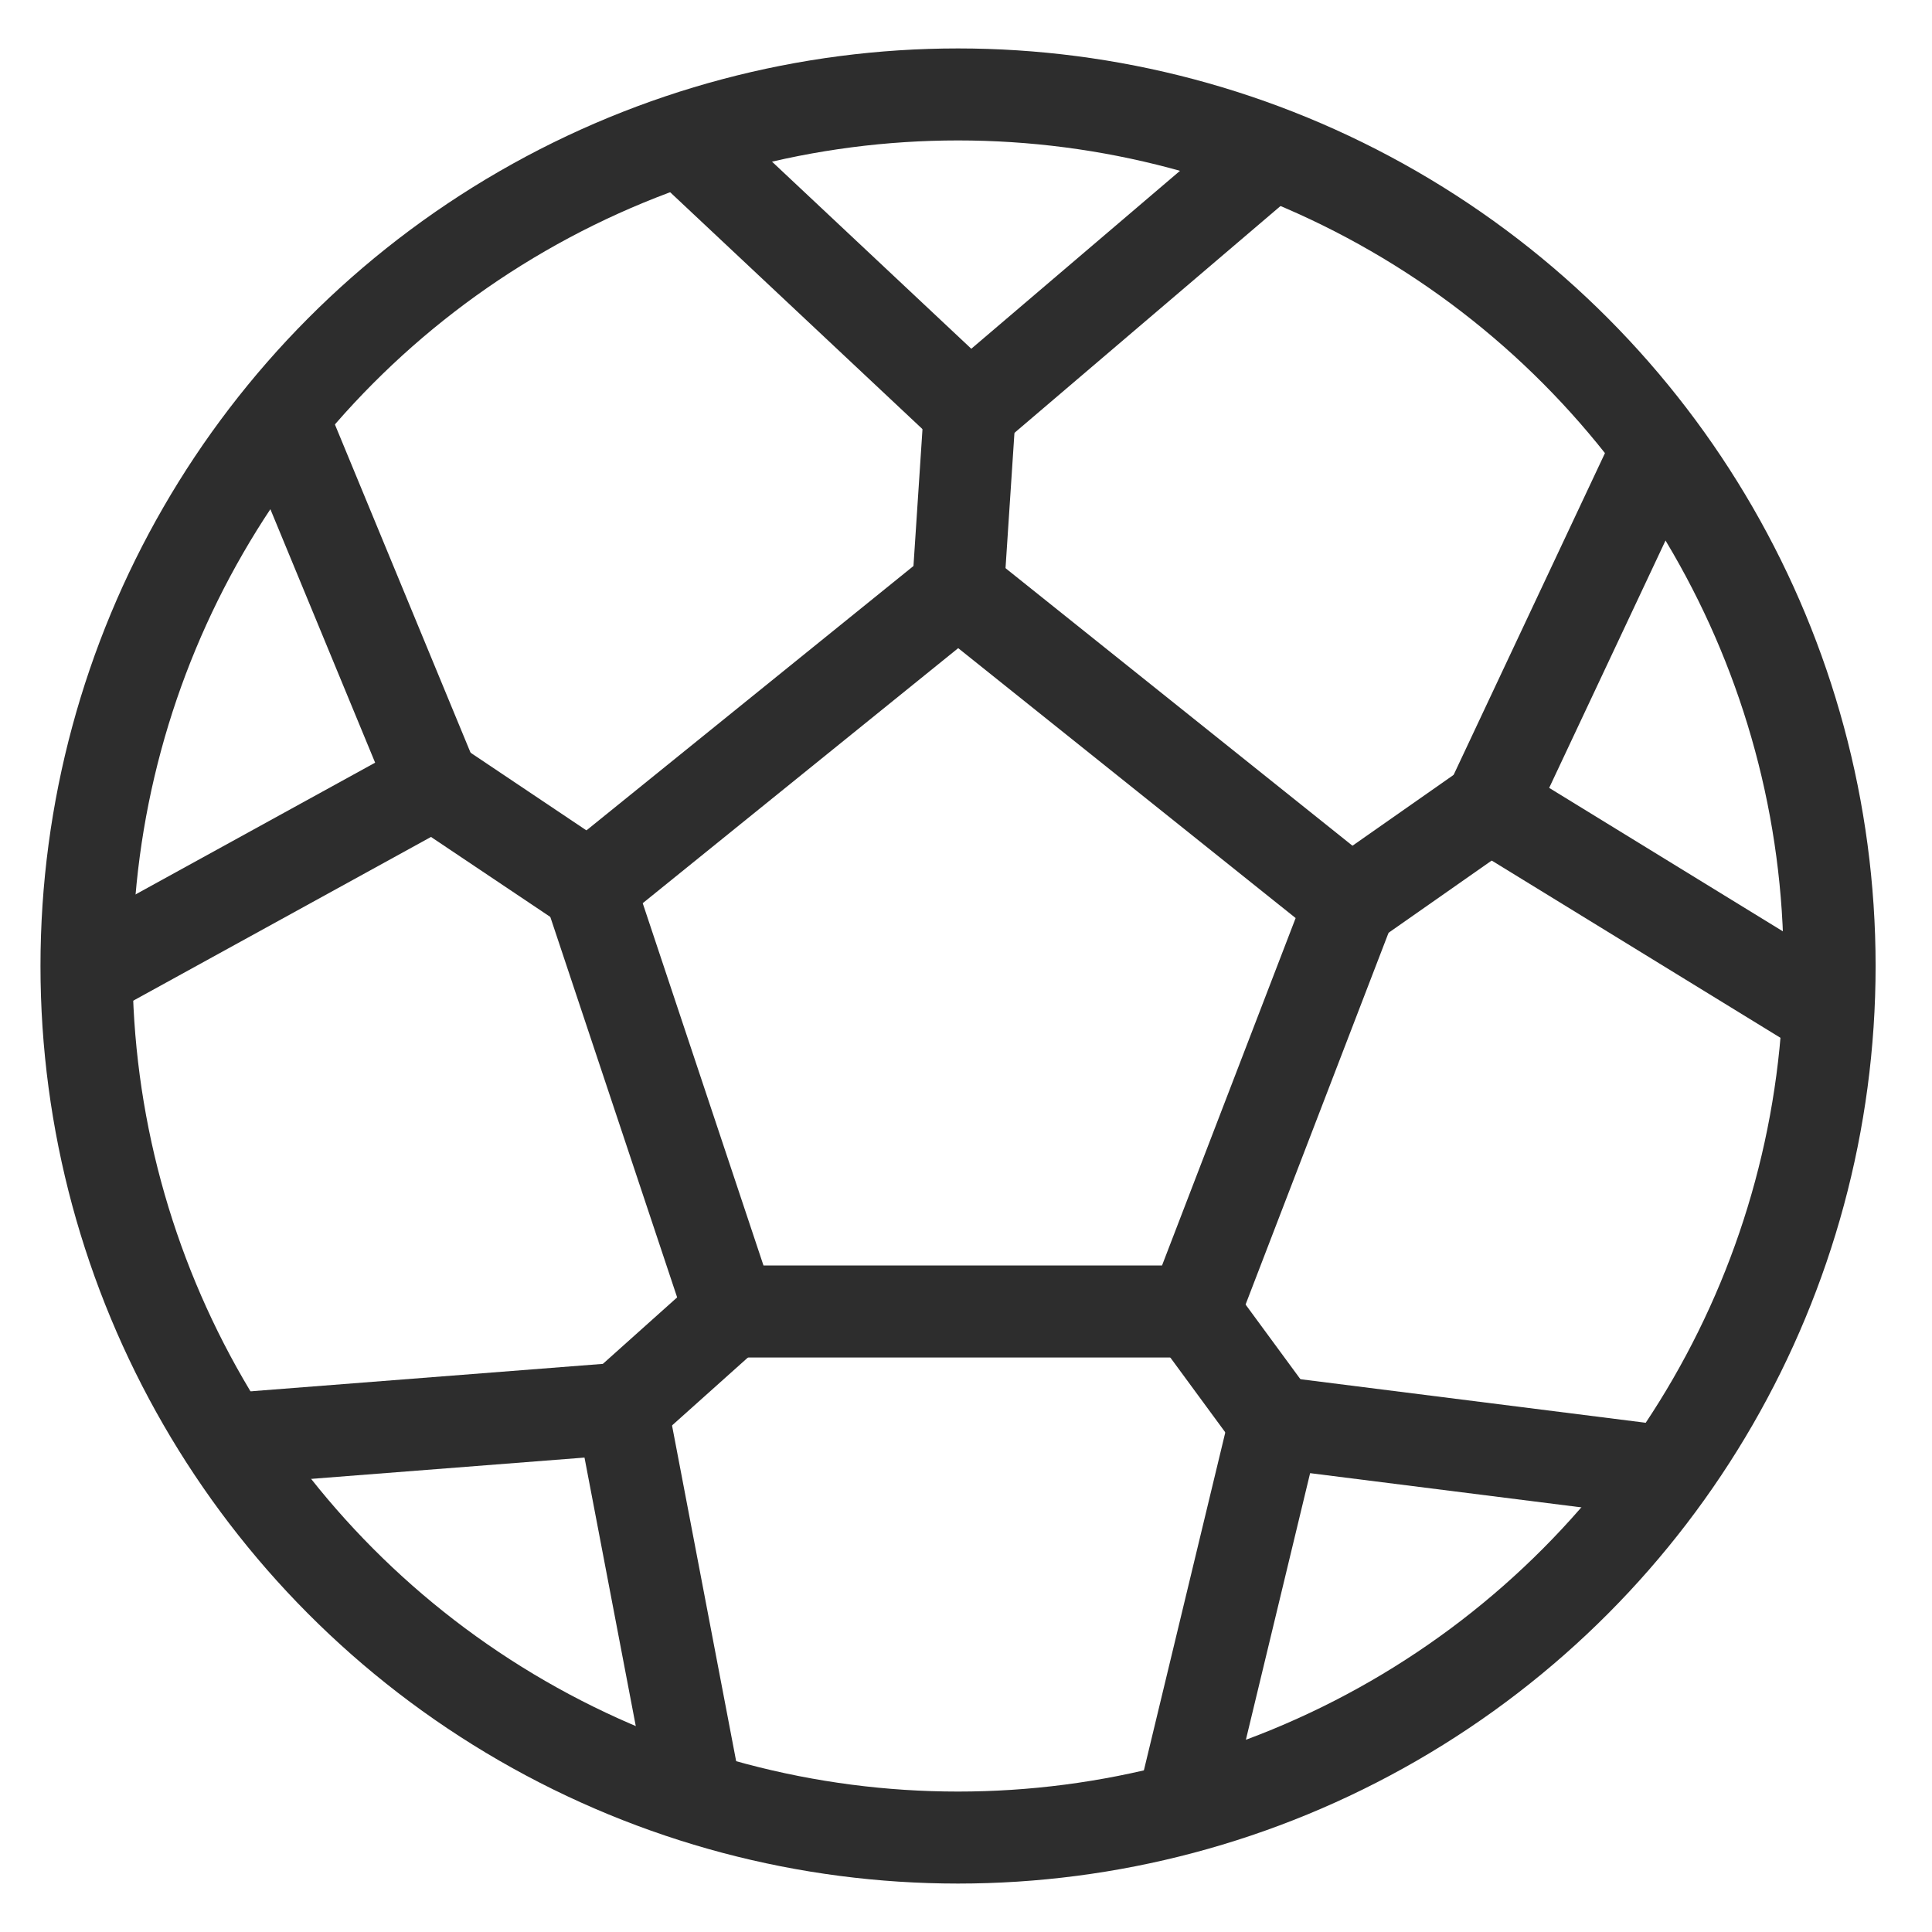
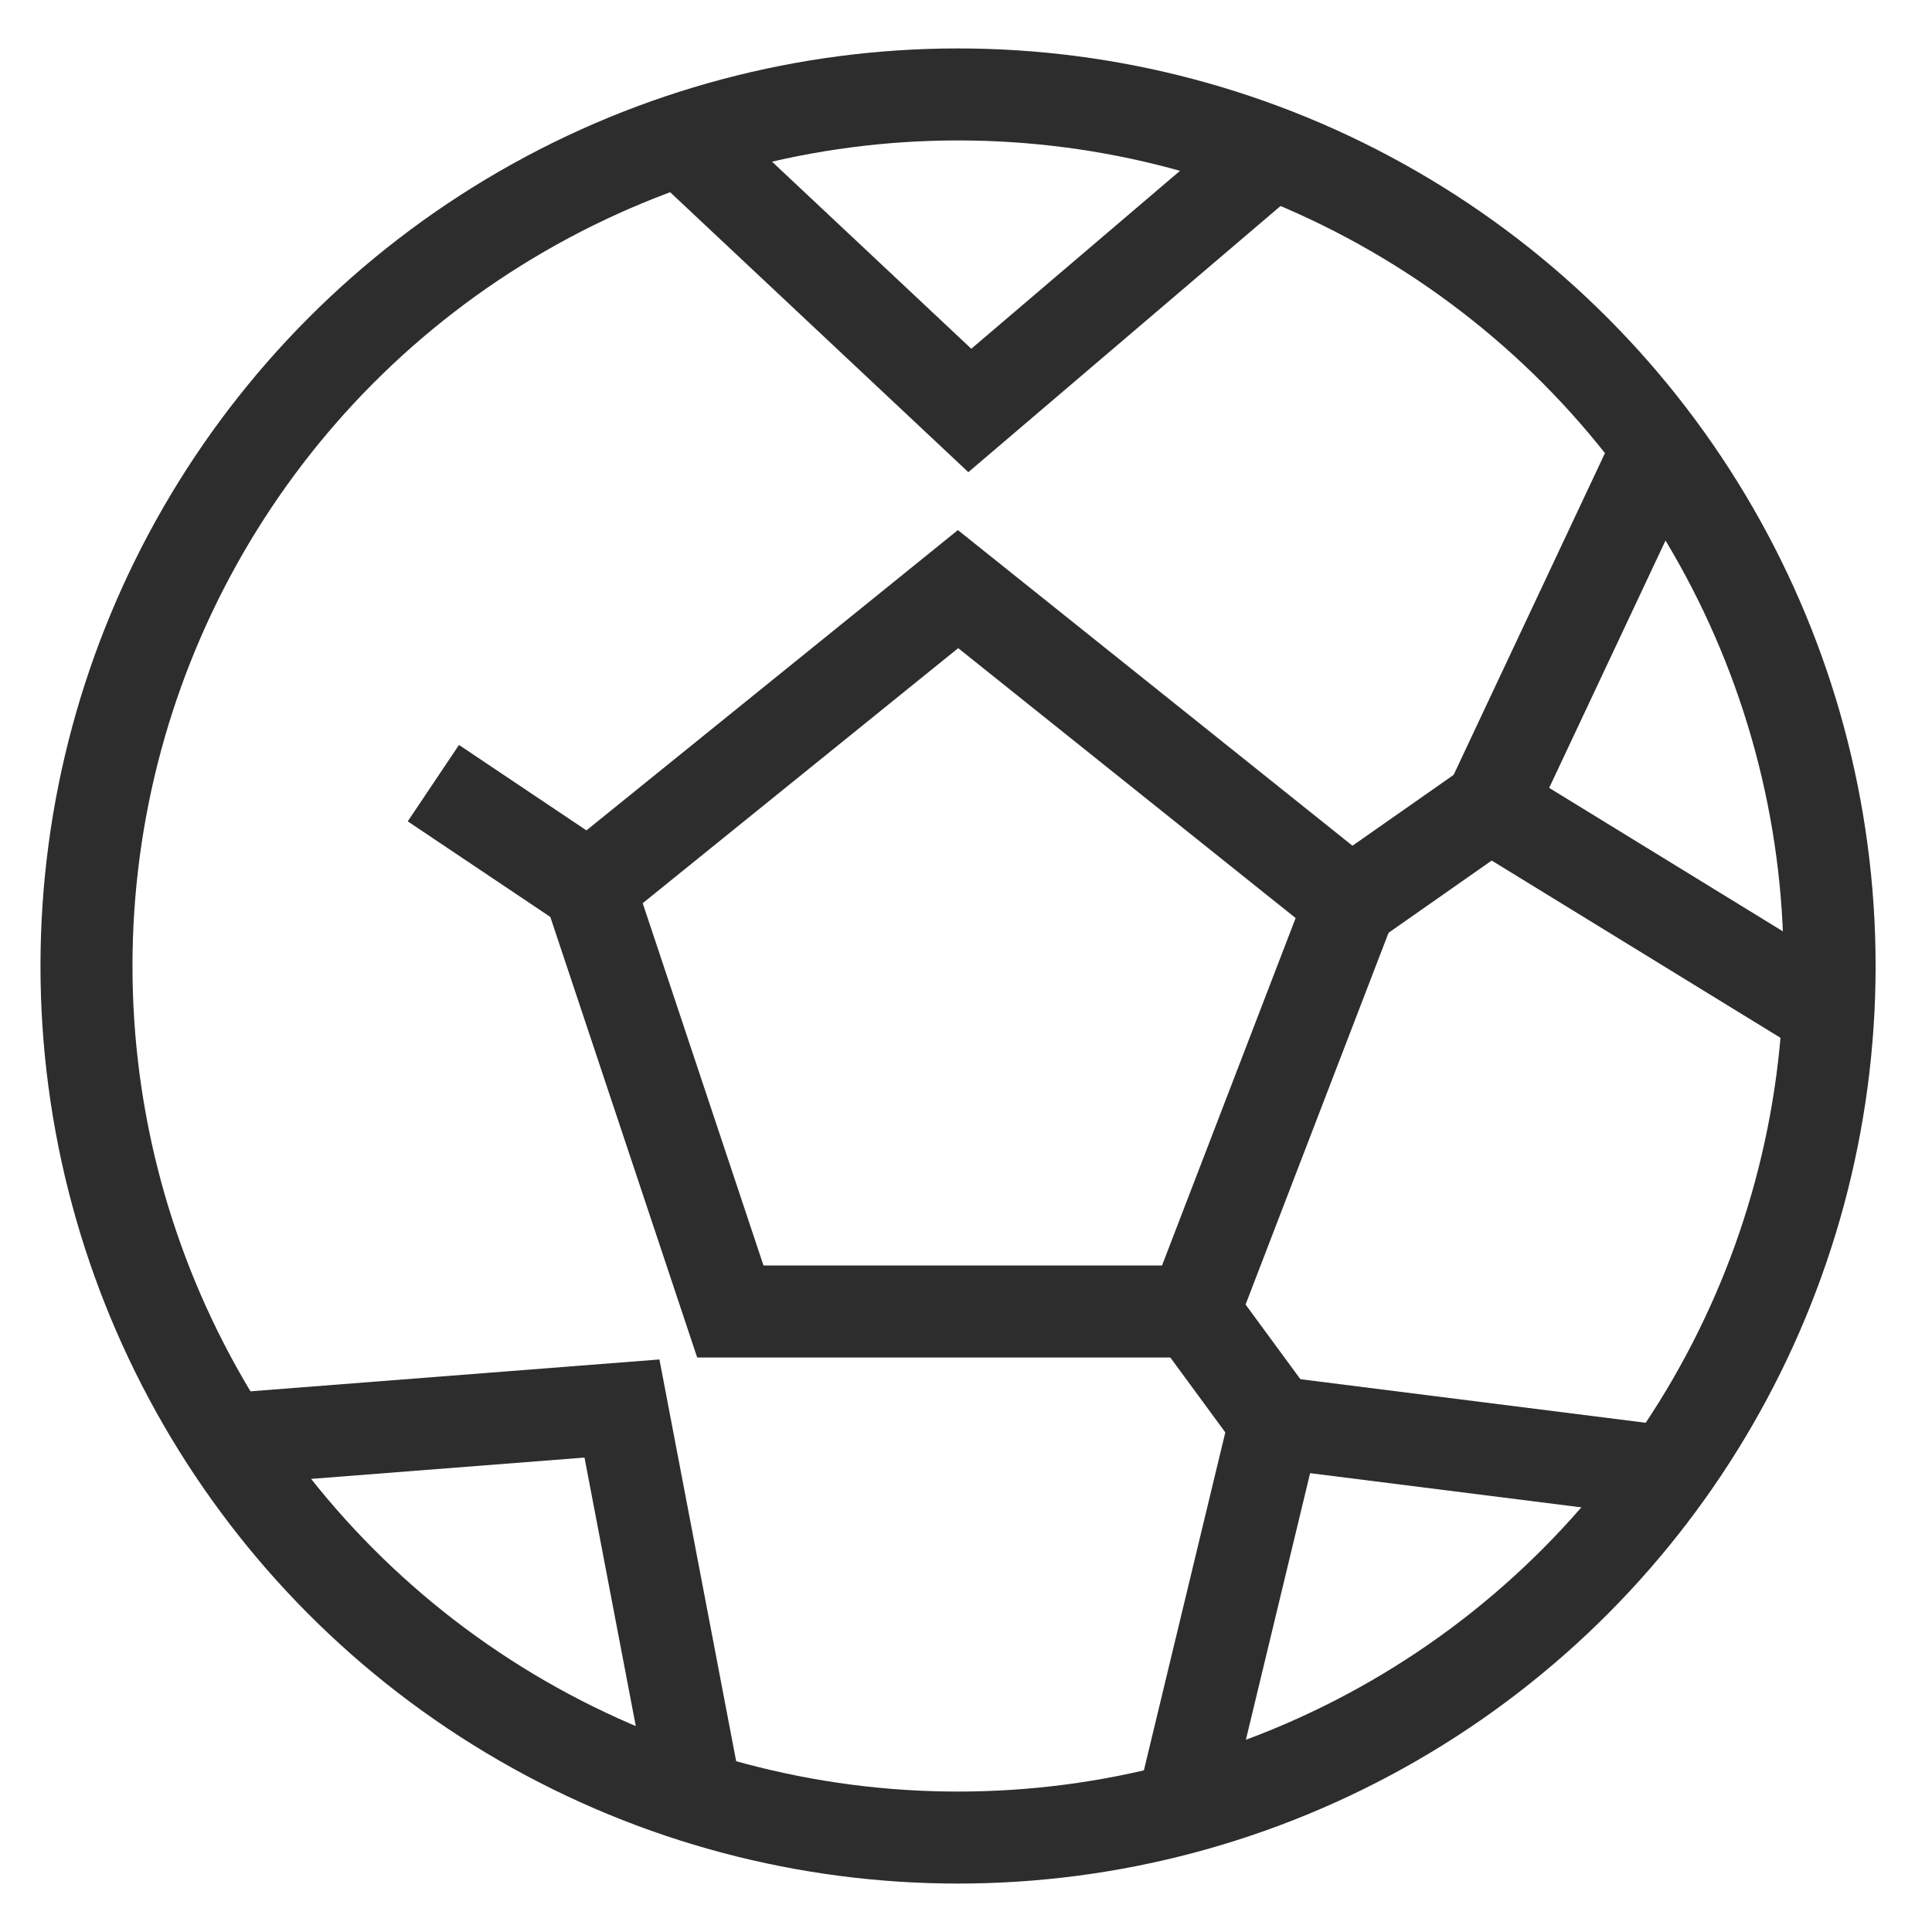
<svg xmlns="http://www.w3.org/2000/svg" version="1.1" id="Layer_1" x="0px" y="0px" viewBox="0 0 42 42" enable-background="new 0 0 42 42" xml:space="preserve">
  <circle fill="none" stroke="#2D2D2D" stroke-width="2" stroke-miterlimit="10" cx="20.827" cy="21" r="18.947" />
  <polygon fill="none" stroke="#2D2D2D" stroke-width="2" stroke-miterlimit="10" points="20.827,12.807 12.804,19.293   15.877,28.511 25.948,28.511 29.362,19.634 " />
  <polyline fill="none" stroke="#2D2D2D" stroke-width="2" stroke-miterlimit="10" points="14.81,3.034 21.083,8.923   27.648,3.326 " />
-   <polyline fill="none" stroke="#2D2D2D" stroke-width="2" stroke-miterlimit="10" points="1.881,21.171 9.421,17.025   6.126,9.052 " />
  <polyline fill="none" stroke="#2D2D2D" stroke-width="2" stroke-miterlimit="10" points="15.135,39.071 13.521,30.62   4.921,31.29 " />
  <polyline fill="none" stroke="#2D2D2D" stroke-width="2" stroke-miterlimit="10" points="36.255,31.998 27.718,30.921   25.698,39.307 " />
  <polyline fill="none" stroke="#2D2D2D" stroke-width="2" stroke-miterlimit="10" points="36.054,9.726 32.392,17.512   39.744,22.025 " />
-   <line fill="none" stroke="#2D2D2D" stroke-width="2" stroke-miterlimit="10" x1="21.083" y1="8.923" x2="20.827" y2="12.807" />
  <line fill="none" stroke="#2D2D2D" stroke-width="2" stroke-miterlimit="10" x1="9.421" y1="17.025" x2="12.804" y2="19.293" />
-   <line fill="none" stroke="#2D2D2D" stroke-width="2" stroke-miterlimit="10" x1="13.521" y1="30.62" x2="15.877" y2="28.511" />
  <line fill="none" stroke="#2D2D2D" stroke-width="2" stroke-miterlimit="10" x1="27.718" y1="30.921" x2="25.948" y2="28.511" />
  <line fill="none" stroke="#2D2D2D" stroke-width="2" stroke-miterlimit="10" x1="32.392" y1="17.512" x2="29.362" y2="19.634" />
</svg>